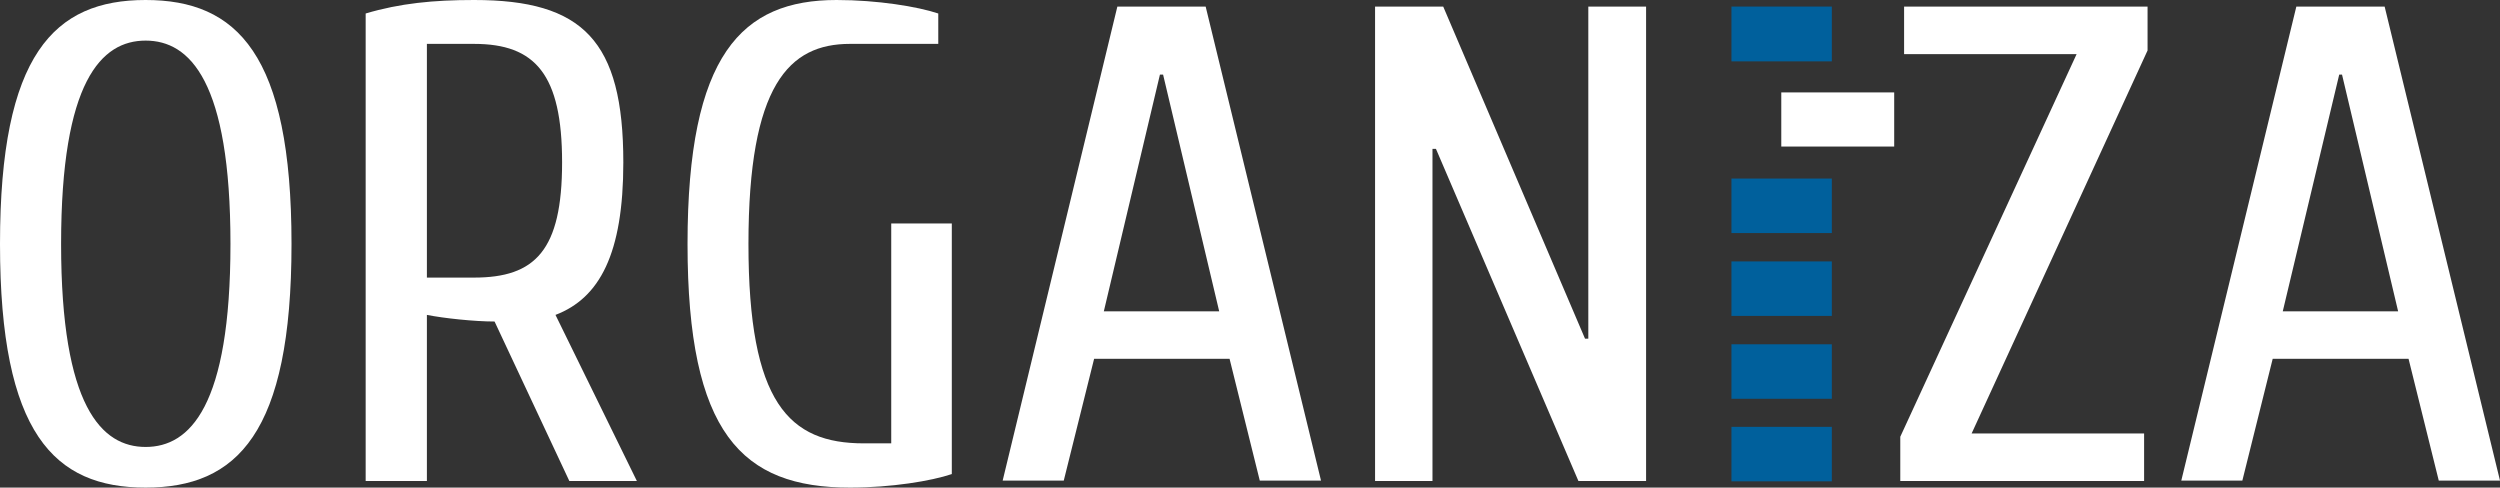
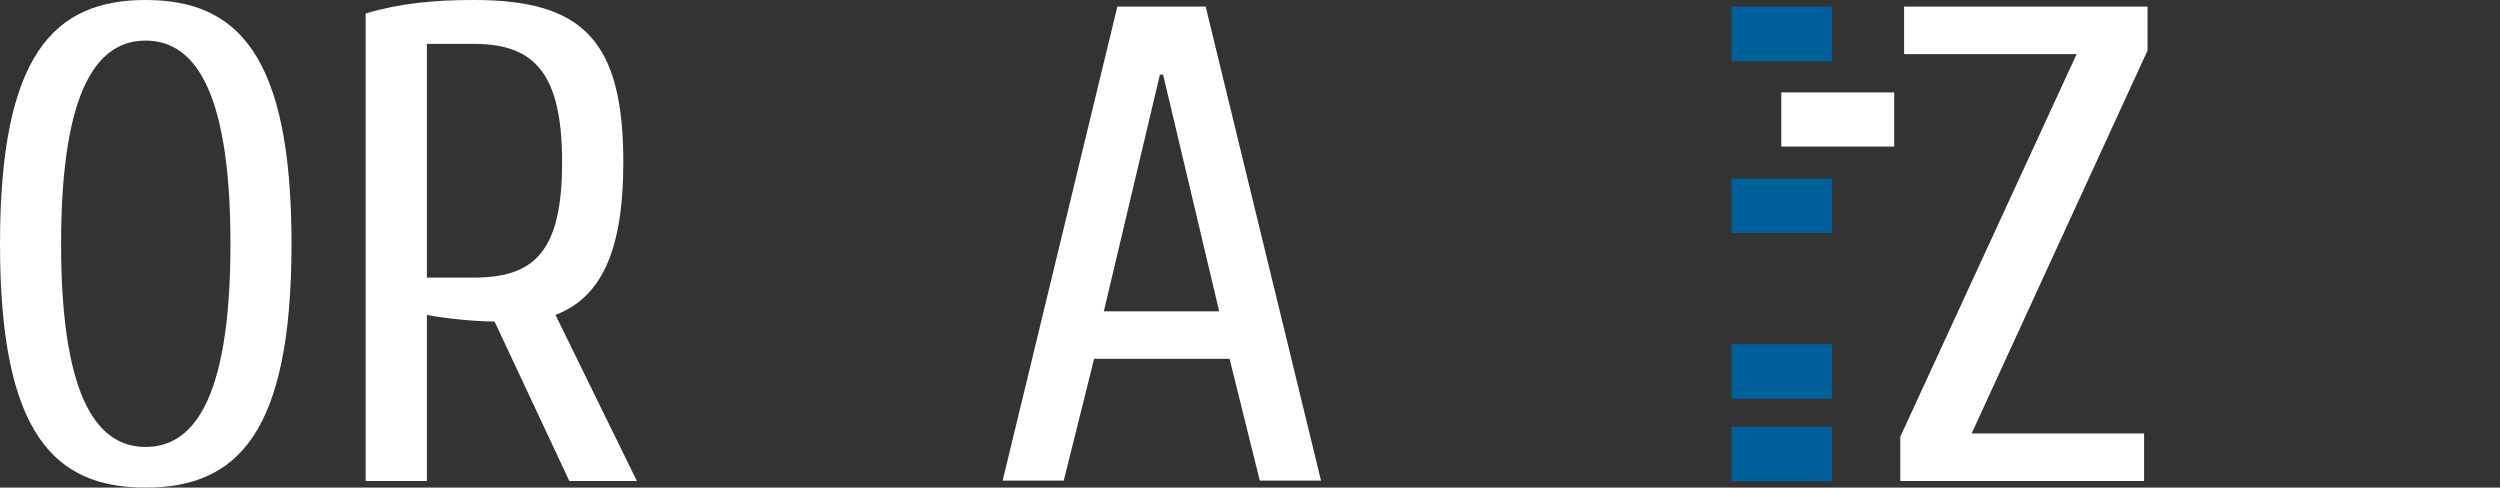
<svg xmlns="http://www.w3.org/2000/svg" viewBox="0 0 570.81 111.33" id="Capa_1">
  <rect x="0" y="0" width="570.81" height="111.33" fill="#333333" stroke="none" />
  <defs>
    <style>.cls-1{fill:#fff;}.cls-2{fill:#00609c;}</style>
  </defs>
  <path d="M66.56,55.7c0,43.27-12.44,55.63-33.32,55.63S0,98.97,0,55.7,12.36,0,33.24,0c20.89,0,33.32,12.36,33.32,55.7M52.62,55.7c0-37.17-9.27-46.43-19.37-46.43S13.95,18.54,13.95,55.7s9.27,46.35,19.3,46.35c10.1,0,19.37-9.26,19.37-46.35" class="cls-1" />
  <path d="M126.83,71.9l18.58,37.92h-15.42l-17.07-36.41c-4.67,0-11.61-.75-15.45-1.51v37.92h-13.98V3.08C91.33.75,98.98,0,108.25,0,133.09,0,142.32,9.27,142.32,37.09c0,20.87-5.43,30.97-15.49,34.81M108.25,63.38c13.94,0,20.09-6.17,20.09-26.3s-6.14-27.06-20.09-27.06h-10.78v53.36h10.78Z" class="cls-1" />
-   <path d="M217.32,108.24c-4.67,1.58-13.83,3.09-23.25,3.09-24.69,0-37.09-12.36-37.09-55.63S169.38,0,191.01,0c9.31,0,18.54,1.51,23.22,3.08v6.94h-20.16c-13.91,0-23.18,9.35-23.18,45.68s9.27,45.53,26.34,45.53h6.26v-50.2h13.83v57.21Z" class="cls-1" />
  <path d="M249.81,81.93l-6.93,27.81h-13.95L255.12,1.5h20.16l26.34,108.24h-13.98l-6.9-27.81h-30.93ZM265.56,17.03h-.72l-12.81,54.05h26.34l-12.81-54.05Z" class="cls-1" />
-   <polygon points="327.07 109.82 313.96 109.82 313.96 1.5 329.52 1.5 361.9 77.33 362.65 77.33 362.65 1.5 375.84 1.5 375.84 109.82 360.39 109.82 327.86 33.99 327.07 33.99 327.07 109.82" class="cls-1" />
  <polygon points="450.17 98.97 489.55 98.97 489.55 109.82 433.88 109.82 433.88 99.72 474.14 12.36 434.75 12.36 434.75 1.5 490.34 1.5 490.34 11.52 450.17 98.97" class="cls-1" />
-   <path d="M518.91,81.93l-6.93,27.81h-13.94L524.31,1.5h20.16l26.34,108.24h-13.98l-6.9-27.81h-31.02ZM534.74,17.03h-.64l-12.89,54.05h26.34l-12.81-54.05Z" class="cls-1" />
  <rect height="12.51" width="22.92" y="1.5" x="395.33" class="cls-2" />
  <rect height="12.36" width="25.78" y="21.1" x="406.71" class="cls-1" />
  <rect height="12.44" width="22.92" y="40.77" x="395.33" class="cls-2" />
  <rect height="12.44" width="22.92" y="97.46" x="395.33" class="cls-2" />
  <rect height="12.44" width="22.92" y="78.61" x="395.33" class="cls-2" />
-   <rect height="12.44" width="22.92" y="59.69" x="395.33" class="cls-2" />
</svg>